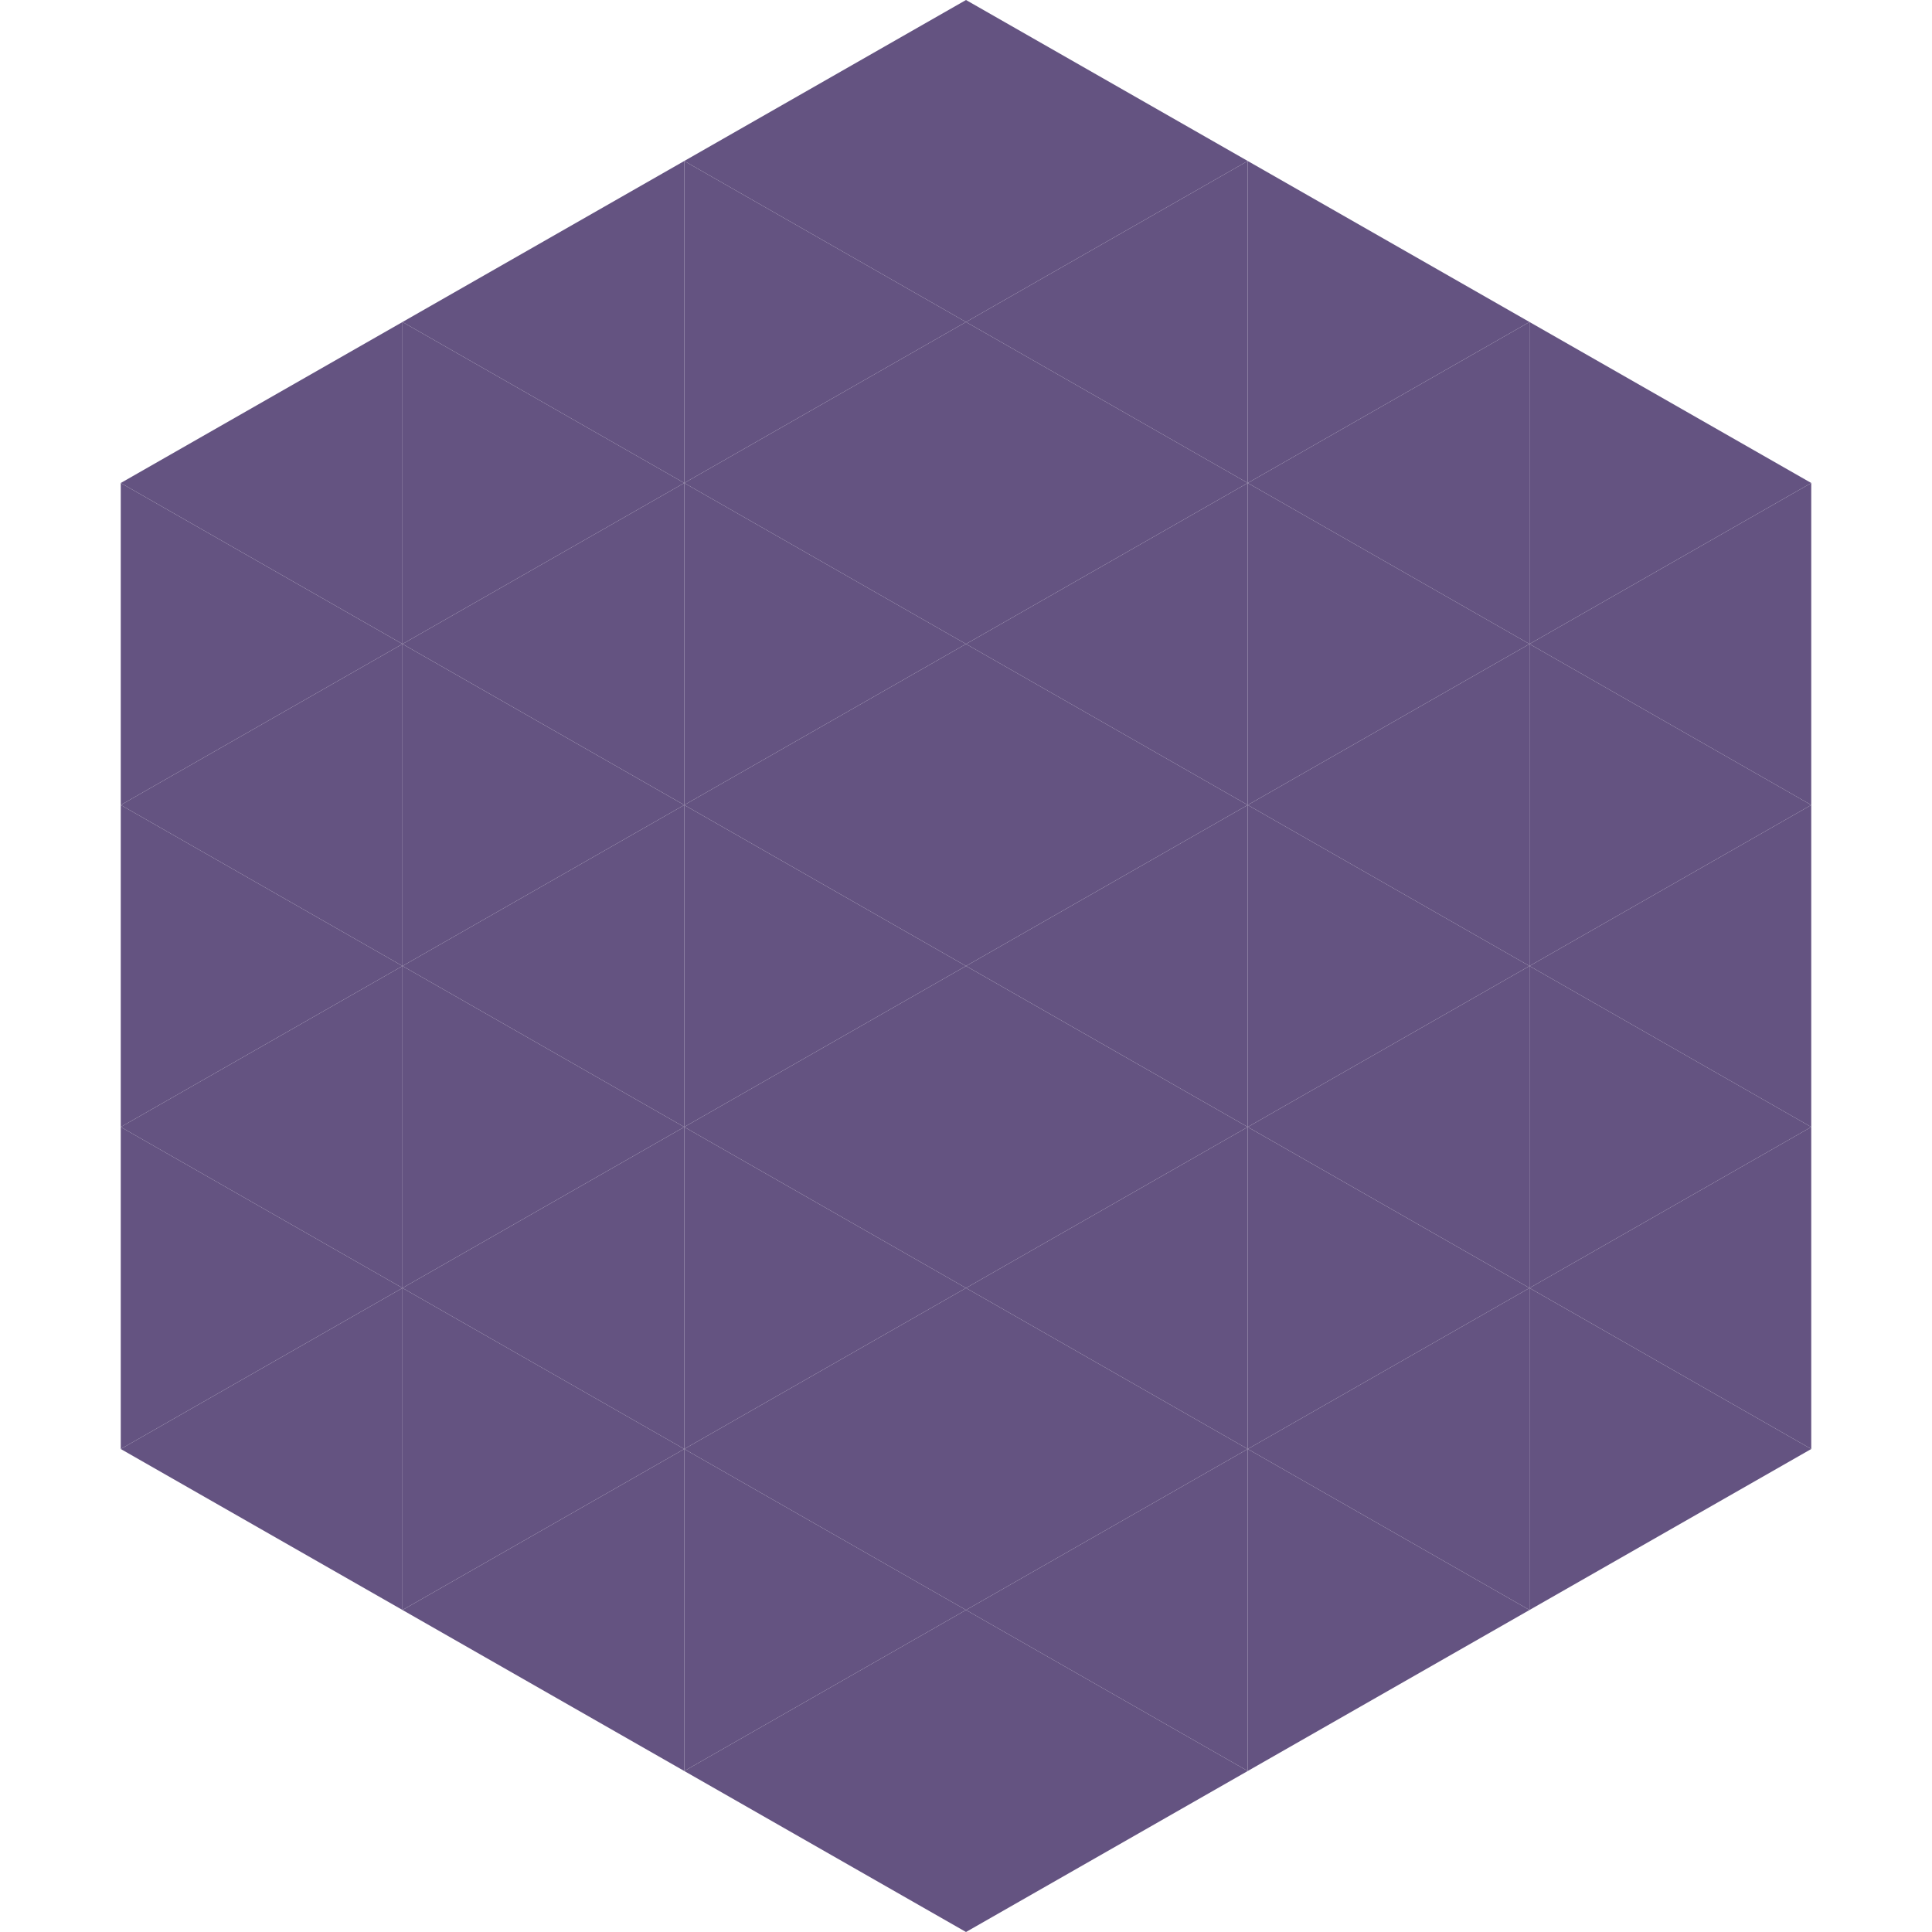
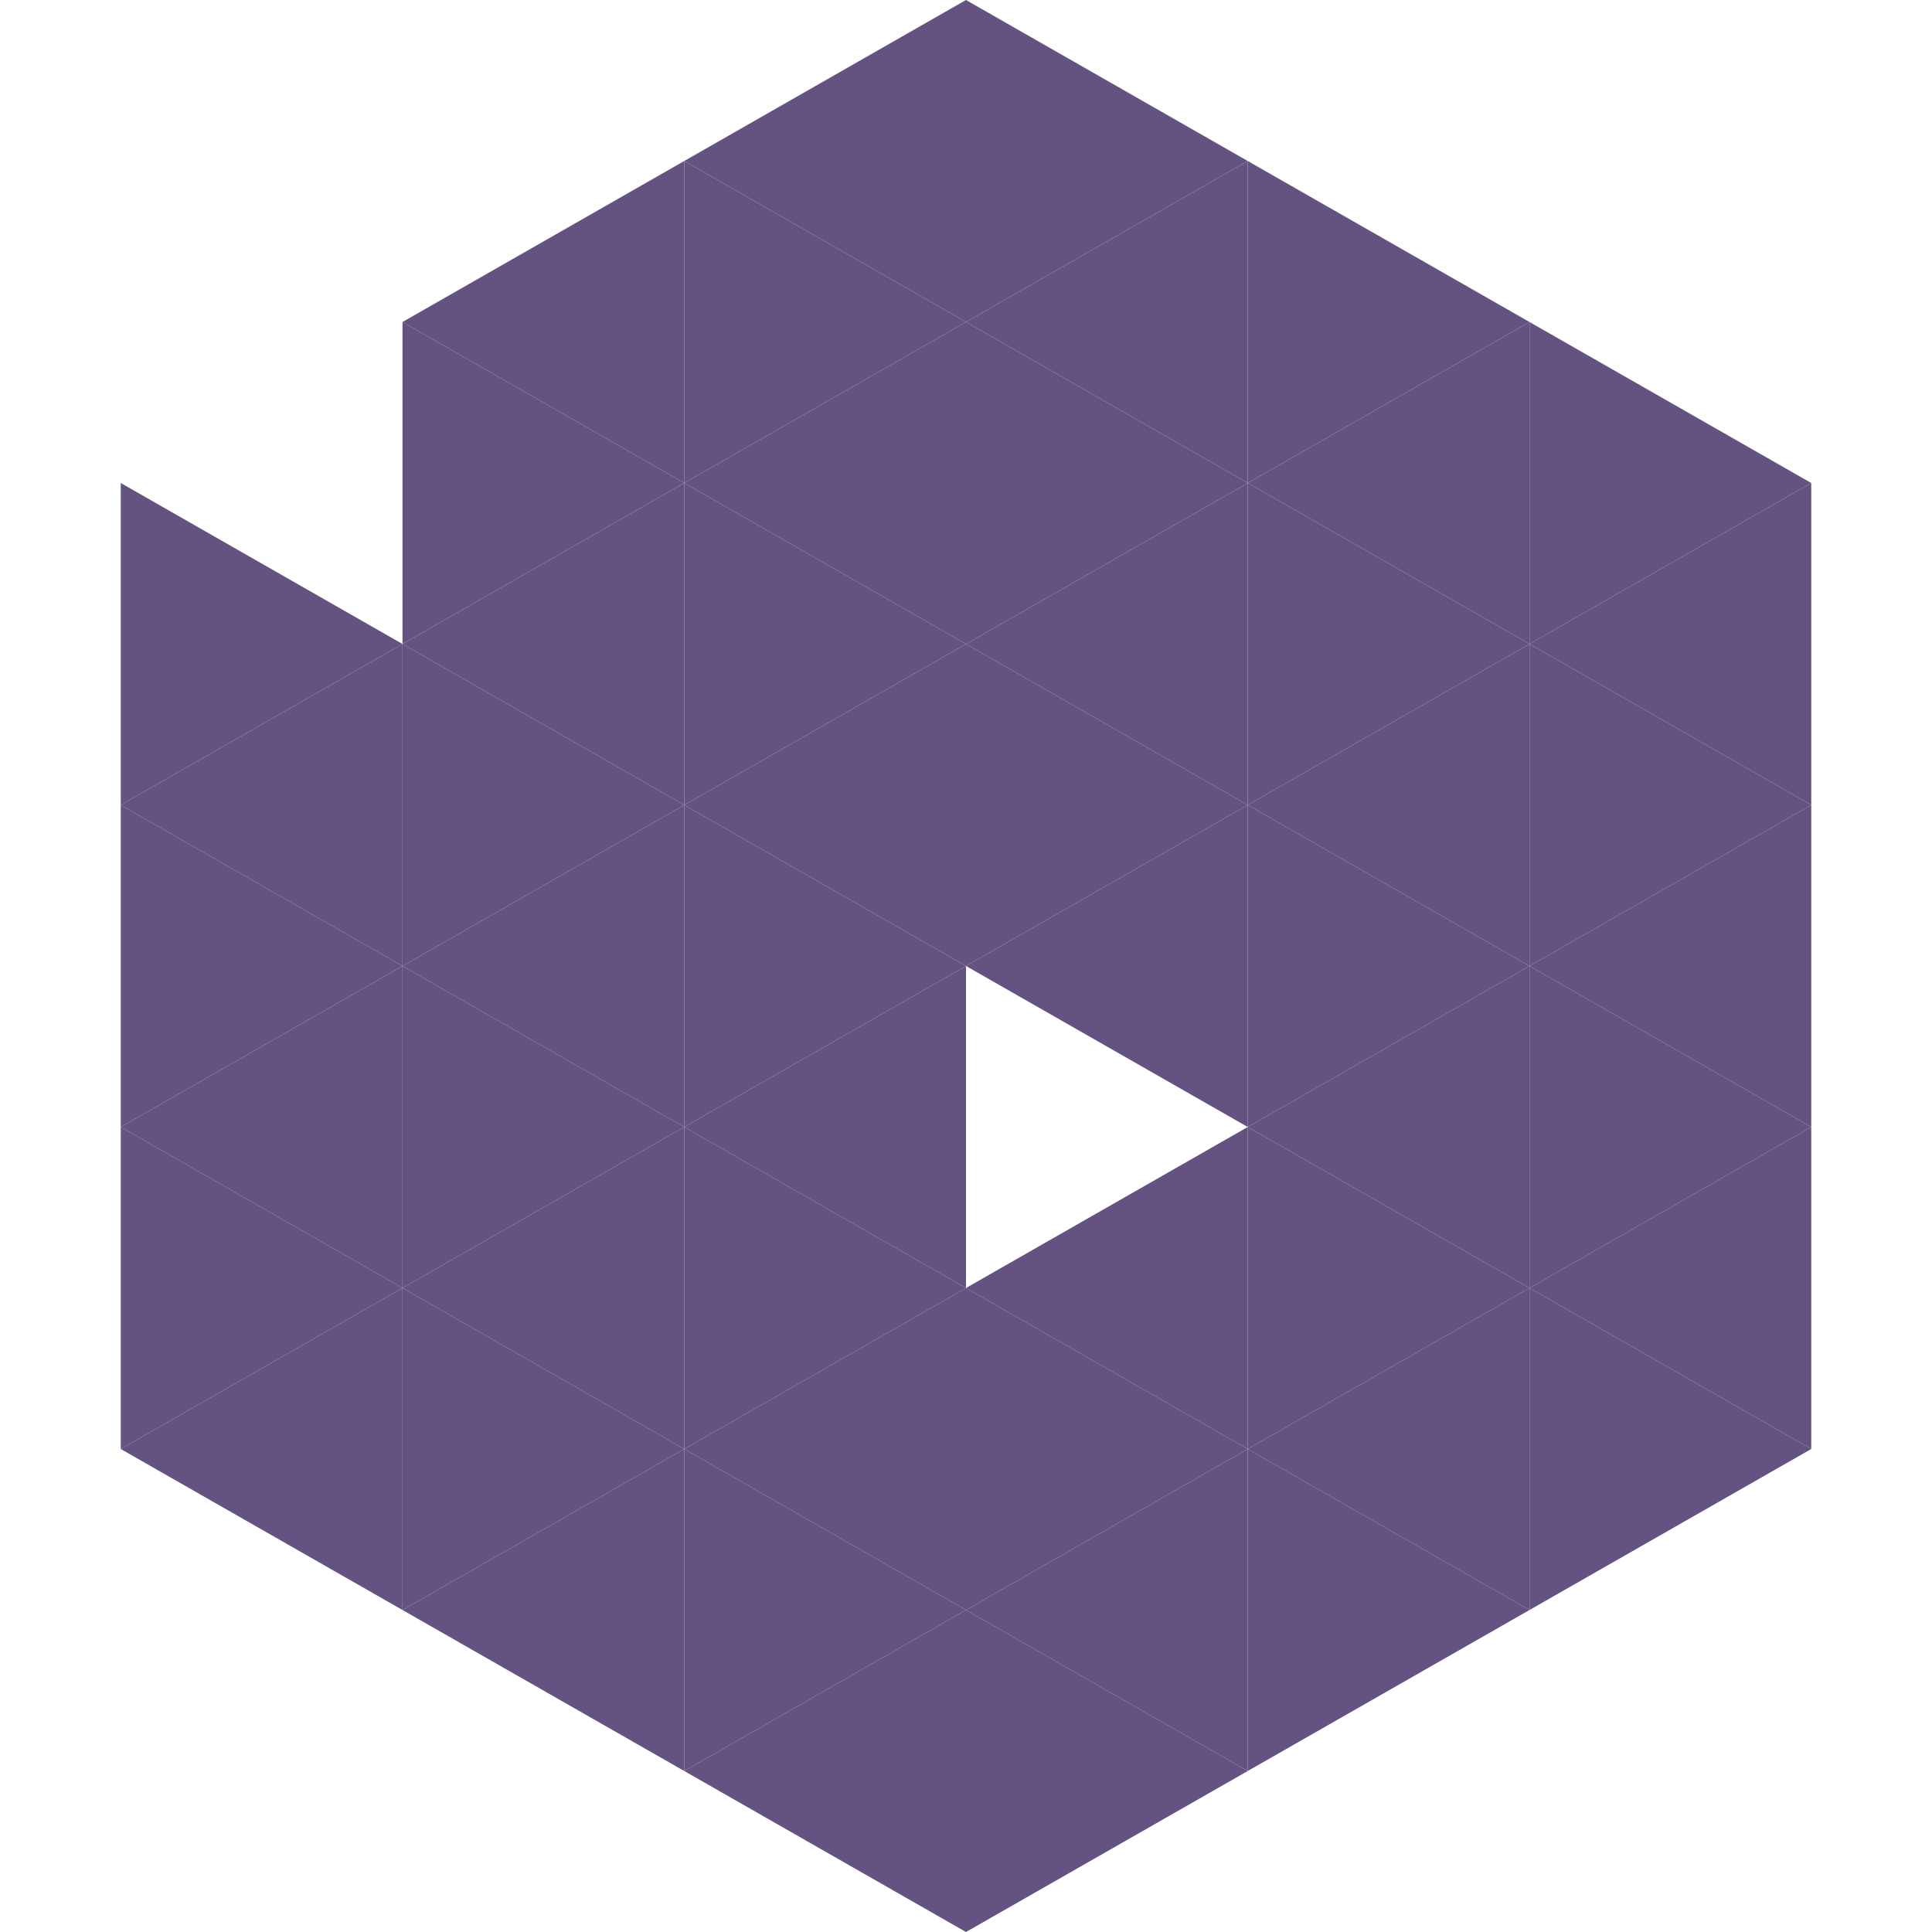
<svg xmlns="http://www.w3.org/2000/svg" width="240" height="240">
-   <polygon points="50,40 15,60 50,80" style="fill:rgb(100,83,129)" />
  <polygon points="190,40 225,60 190,80" style="fill:rgb(100,83,129)" />
  <polygon points="15,60 50,80 15,100" style="fill:rgb(100,83,129)" />
  <polygon points="225,60 190,80 225,100" style="fill:rgb(100,83,129)" />
  <polygon points="50,80 15,100 50,120" style="fill:rgb(100,83,129)" />
  <polygon points="190,80 225,100 190,120" style="fill:rgb(100,83,129)" />
  <polygon points="15,100 50,120 15,140" style="fill:rgb(100,83,129)" />
  <polygon points="225,100 190,120 225,140" style="fill:rgb(100,83,129)" />
  <polygon points="50,120 15,140 50,160" style="fill:rgb(100,83,129)" />
  <polygon points="190,120 225,140 190,160" style="fill:rgb(100,83,129)" />
  <polygon points="15,140 50,160 15,180" style="fill:rgb(100,83,129)" />
  <polygon points="225,140 190,160 225,180" style="fill:rgb(100,83,129)" />
  <polygon points="50,160 15,180 50,200" style="fill:rgb(100,83,129)" />
  <polygon points="190,160 225,180 190,200" style="fill:rgb(100,83,129)" />
  <polygon points="15,180 50,200 15,220" style="fill:rgb(255,255,255); fill-opacity:0" />
  <polygon points="225,180 190,200 225,220" style="fill:rgb(255,255,255); fill-opacity:0" />
  <polygon points="50,0 85,20 50,40" style="fill:rgb(255,255,255); fill-opacity:0" />
  <polygon points="190,0 155,20 190,40" style="fill:rgb(255,255,255); fill-opacity:0" />
  <polygon points="85,20 50,40 85,60" style="fill:rgb(100,83,129)" />
  <polygon points="155,20 190,40 155,60" style="fill:rgb(100,83,129)" />
  <polygon points="50,40 85,60 50,80" style="fill:rgb(100,83,129)" />
  <polygon points="190,40 155,60 190,80" style="fill:rgb(100,83,129)" />
  <polygon points="85,60 50,80 85,100" style="fill:rgb(100,83,129)" />
  <polygon points="155,60 190,80 155,100" style="fill:rgb(100,83,129)" />
  <polygon points="50,80 85,100 50,120" style="fill:rgb(100,83,129)" />
  <polygon points="190,80 155,100 190,120" style="fill:rgb(100,83,129)" />
  <polygon points="85,100 50,120 85,140" style="fill:rgb(100,83,129)" />
  <polygon points="155,100 190,120 155,140" style="fill:rgb(100,83,129)" />
  <polygon points="50,120 85,140 50,160" style="fill:rgb(100,83,129)" />
  <polygon points="190,120 155,140 190,160" style="fill:rgb(100,83,129)" />
  <polygon points="85,140 50,160 85,180" style="fill:rgb(100,83,129)" />
  <polygon points="155,140 190,160 155,180" style="fill:rgb(100,83,129)" />
  <polygon points="50,160 85,180 50,200" style="fill:rgb(100,83,129)" />
  <polygon points="190,160 155,180 190,200" style="fill:rgb(100,83,129)" />
  <polygon points="85,180 50,200 85,220" style="fill:rgb(100,83,129)" />
  <polygon points="155,180 190,200 155,220" style="fill:rgb(100,83,129)" />
  <polygon points="120,0 85,20 120,40" style="fill:rgb(100,83,129)" />
  <polygon points="120,0 155,20 120,40" style="fill:rgb(100,83,129)" />
  <polygon points="85,20 120,40 85,60" style="fill:rgb(100,83,129)" />
  <polygon points="155,20 120,40 155,60" style="fill:rgb(100,83,129)" />
  <polygon points="120,40 85,60 120,80" style="fill:rgb(100,83,129)" />
  <polygon points="120,40 155,60 120,80" style="fill:rgb(100,83,129)" />
  <polygon points="85,60 120,80 85,100" style="fill:rgb(100,83,129)" />
  <polygon points="155,60 120,80 155,100" style="fill:rgb(100,83,129)" />
  <polygon points="120,80 85,100 120,120" style="fill:rgb(100,83,129)" />
  <polygon points="120,80 155,100 120,120" style="fill:rgb(100,83,129)" />
  <polygon points="85,100 120,120 85,140" style="fill:rgb(100,83,129)" />
  <polygon points="155,100 120,120 155,140" style="fill:rgb(100,83,129)" />
  <polygon points="120,120 85,140 120,160" style="fill:rgb(100,83,129)" />
-   <polygon points="120,120 155,140 120,160" style="fill:rgb(100,83,129)" />
  <polygon points="85,140 120,160 85,180" style="fill:rgb(100,83,129)" />
  <polygon points="155,140 120,160 155,180" style="fill:rgb(100,83,129)" />
  <polygon points="120,160 85,180 120,200" style="fill:rgb(100,83,129)" />
  <polygon points="120,160 155,180 120,200" style="fill:rgb(100,83,129)" />
  <polygon points="85,180 120,200 85,220" style="fill:rgb(100,83,129)" />
  <polygon points="155,180 120,200 155,220" style="fill:rgb(100,83,129)" />
  <polygon points="120,200 85,220 120,240" style="fill:rgb(100,83,129)" />
  <polygon points="120,200 155,220 120,240" style="fill:rgb(100,83,129)" />
-   <polygon points="85,220 120,240 85,260" style="fill:rgb(255,255,255); fill-opacity:0" />
  <polygon points="155,220 120,240 155,260" style="fill:rgb(255,255,255); fill-opacity:0" />
</svg>